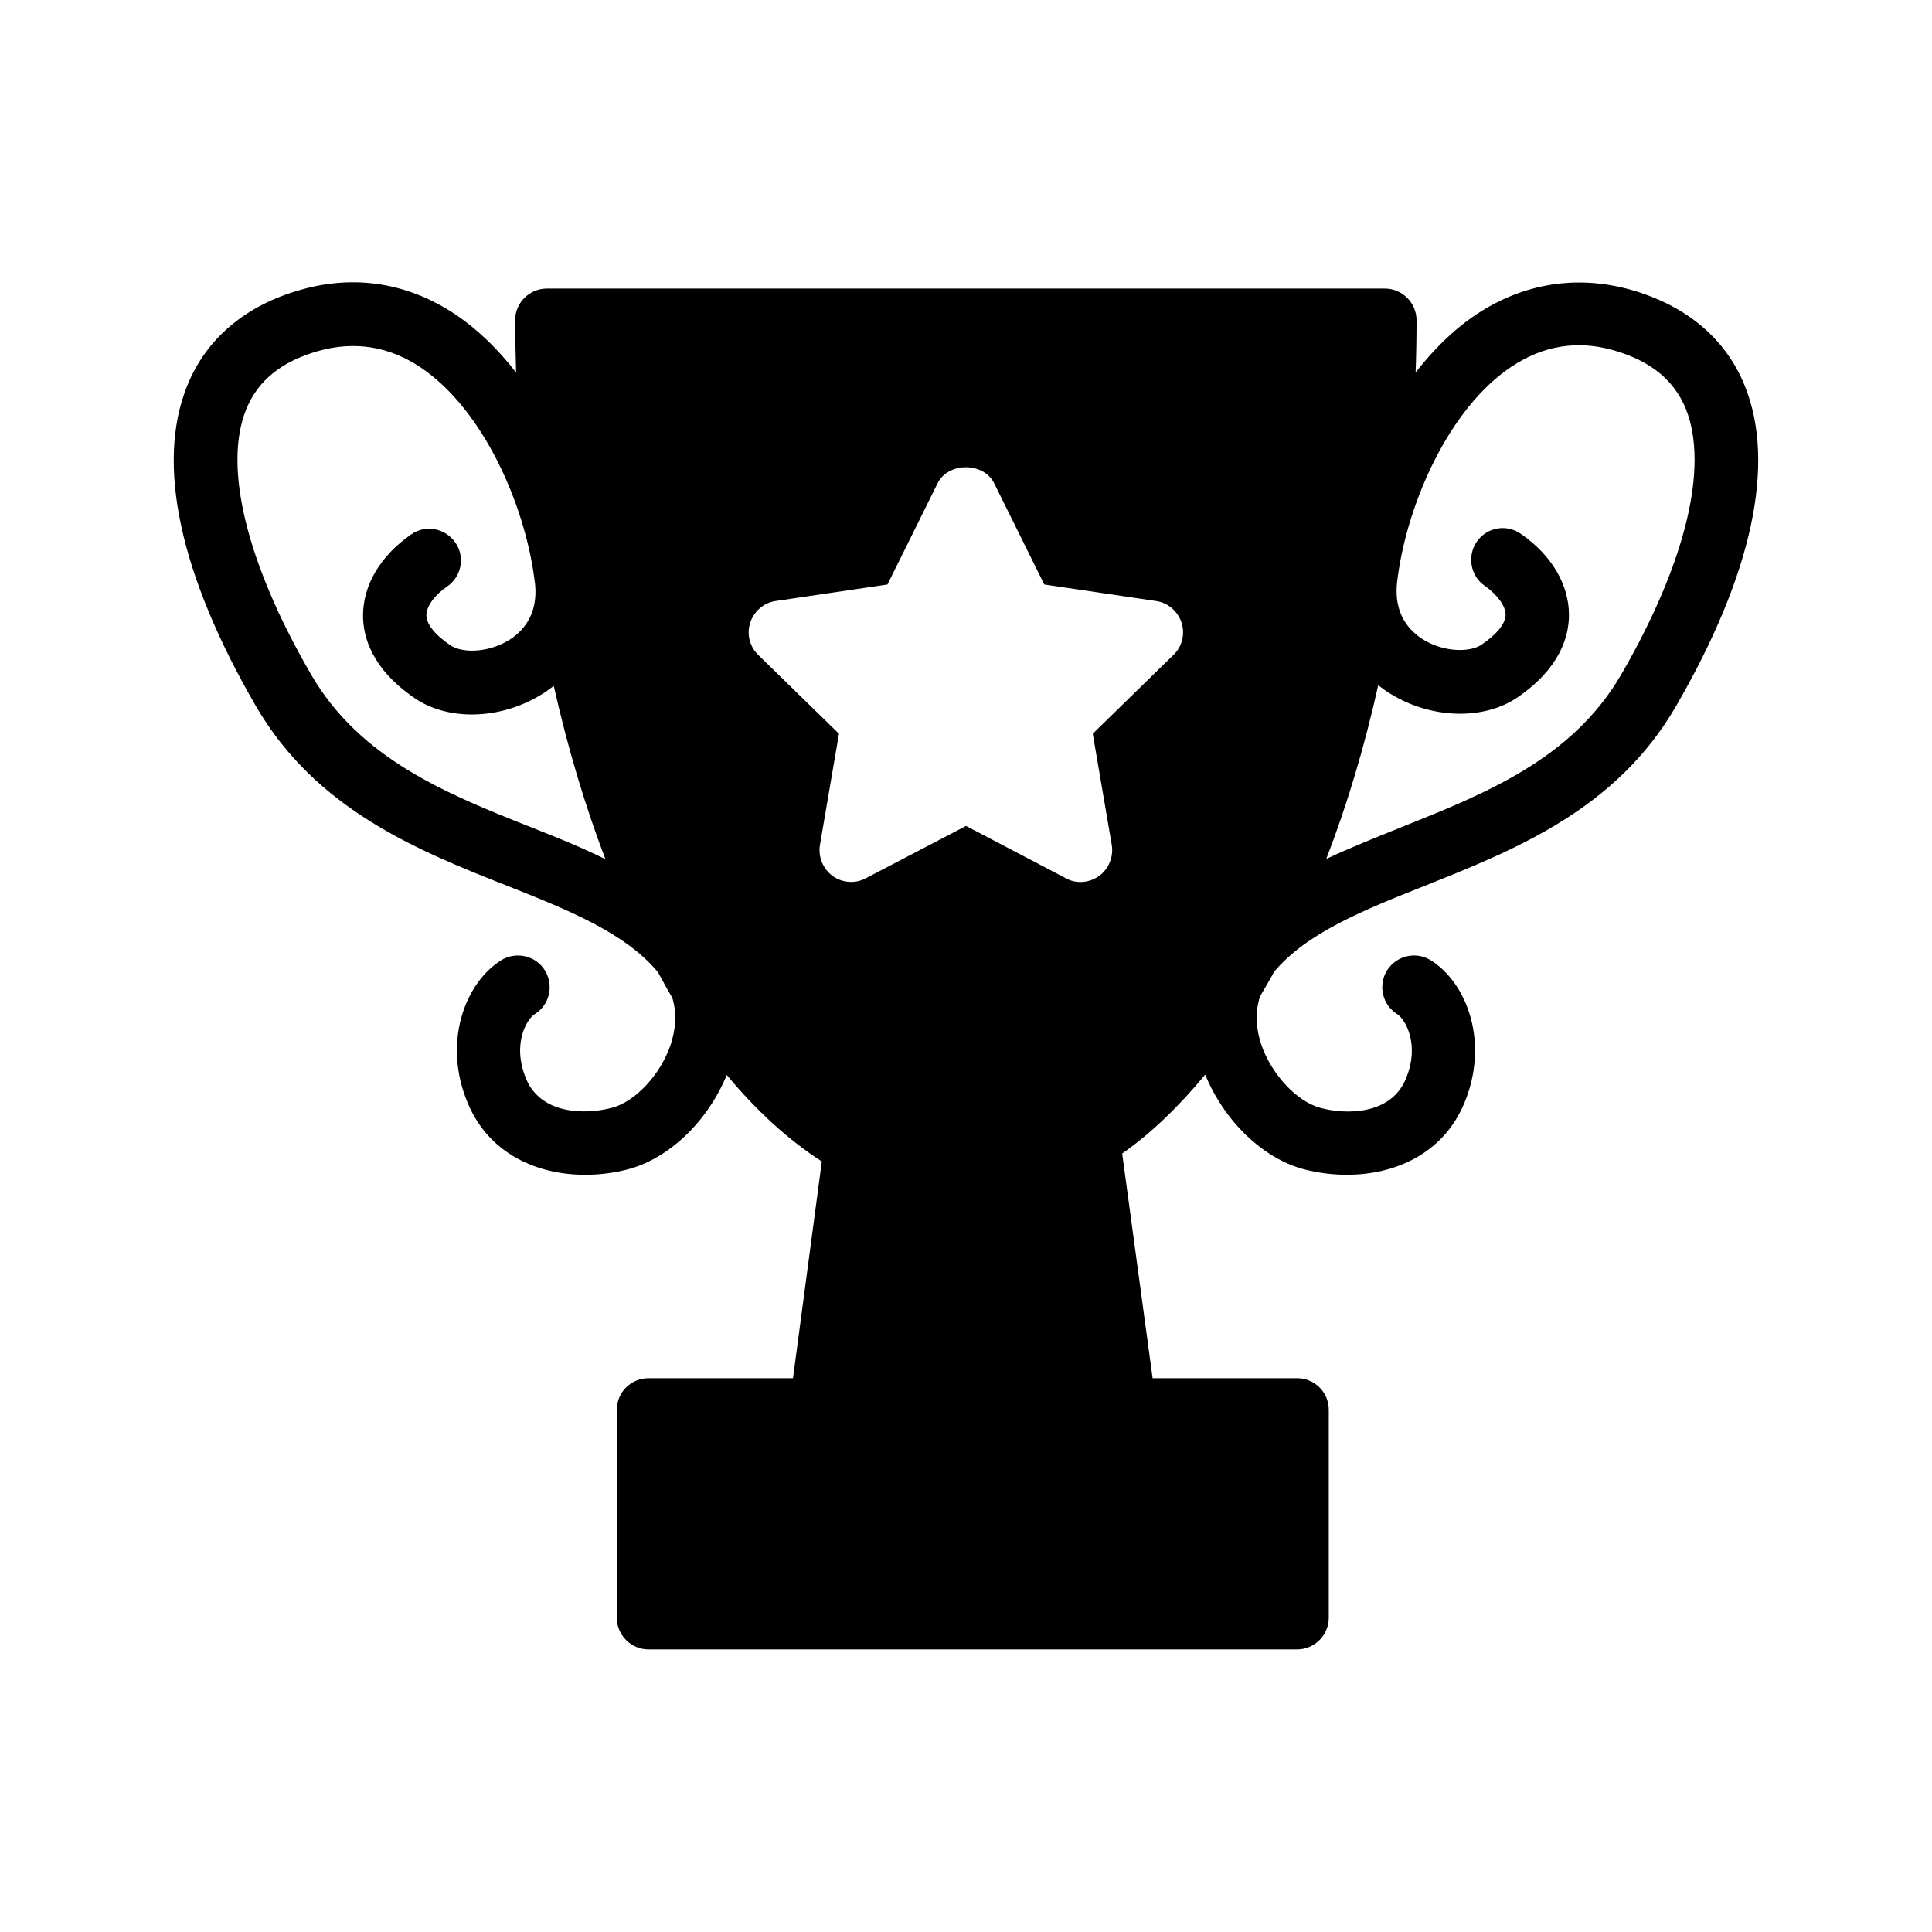
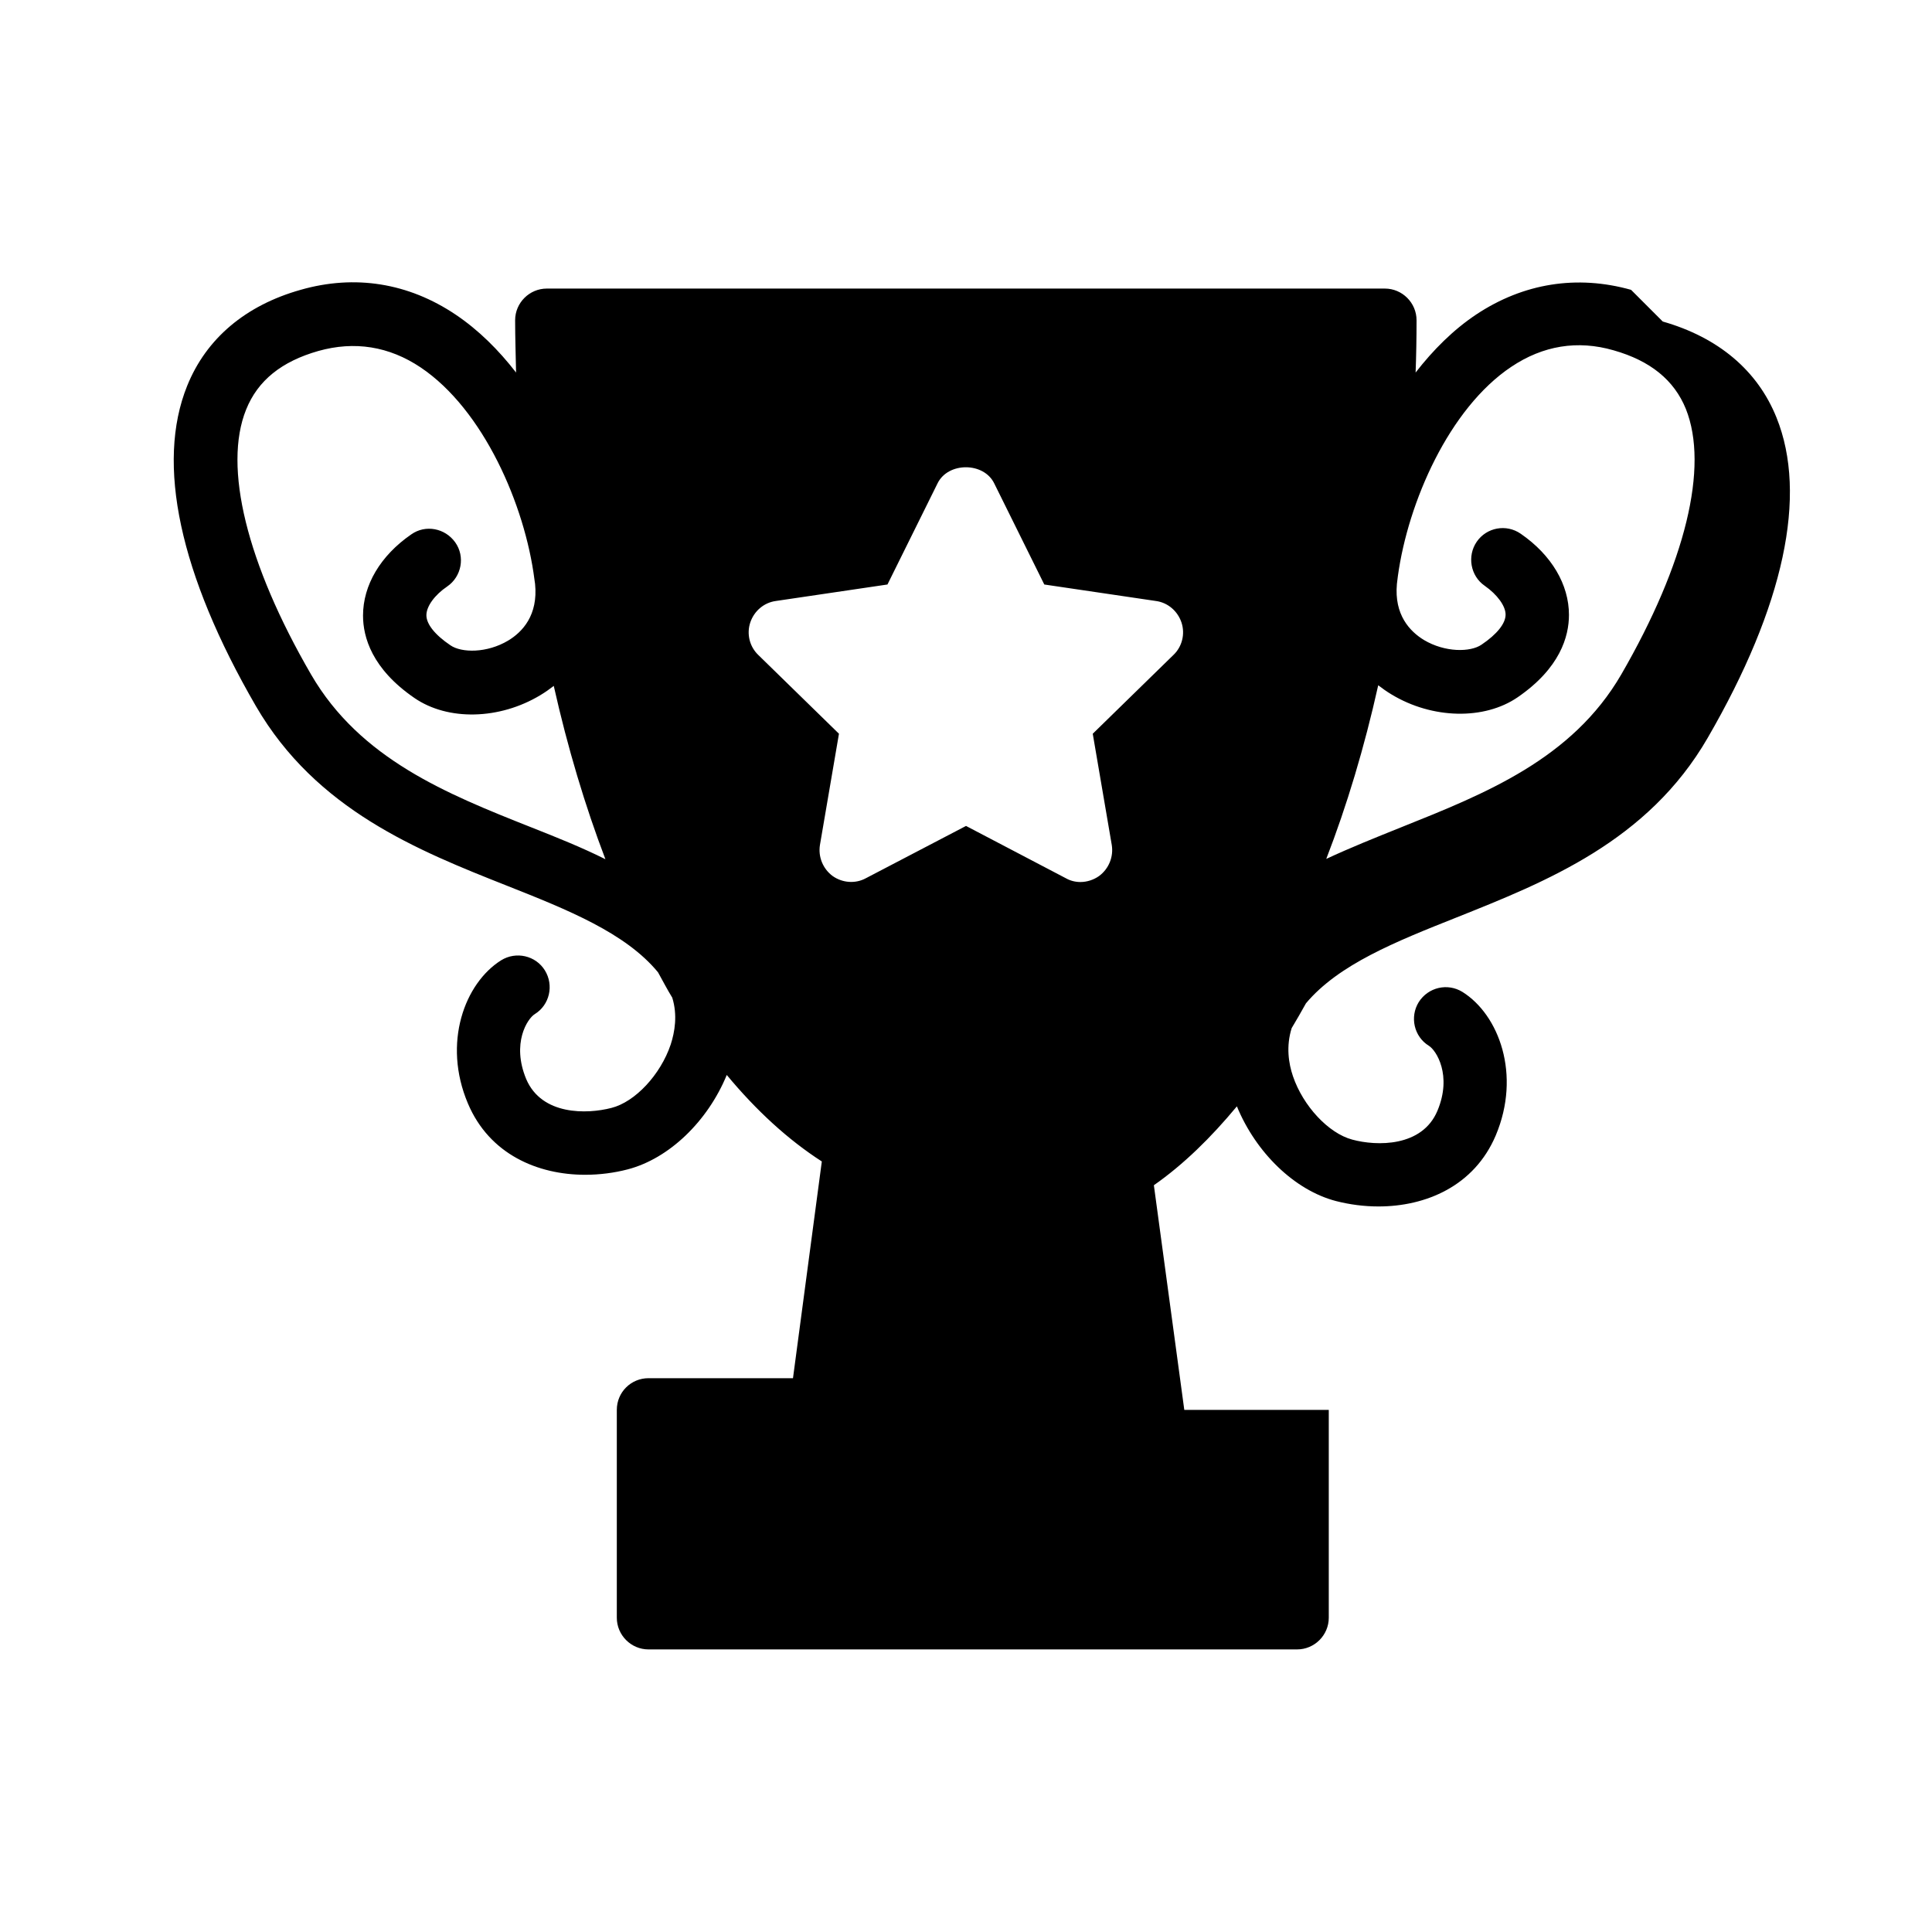
<svg xmlns="http://www.w3.org/2000/svg" fill="#000000" width="800px" height="800px" version="1.1" viewBox="144 144 512 512">
-   <path d="m576.25 220.81c-14.359-4.031-28.551-1.762-41.059 6.551-6.047 4.031-11.418 9.406-16.039 15.367 0.168-4.617 0.25-9.152 0.25-13.855 0-4.617-3.777-8.398-8.398-8.398h-222.09c-4.617 0-8.398 3.777-8.398 8.398 0 4.703 0.168 9.238 0.25 13.855-4.617-5.961-9.91-11.25-16.039-15.367-12.512-8.398-26.703-10.664-41.059-6.551-14.609 4.113-25.023 12.93-30.062 25.441-8.312 20.57-2.016 49.961 18.223 84.891 15.953 27.457 42.824 38.207 66.586 47.609 16.121 6.383 31.402 12.512 39.969 22.922 1.258 2.266 2.434 4.535 3.777 6.719 1.426 4.617 0.672 9.07-0.418 12.426-2.688 7.977-9.406 15.199-15.703 16.793-6.465 1.68-18.473 2.016-22.586-7.641-3.945-9.488 0.336-16.039 2.266-17.215 3.945-2.434 5.121-7.641 2.688-11.586-2.434-3.945-7.641-5.121-11.586-2.688-9.656 6.047-15.617 21.914-8.816 37.953 5.711 13.52 18.559 18.895 31.066 18.895 3.863 0 7.727-0.504 11.25-1.426 11-2.856 21.242-12.762 26.281-25.023 7.809 9.406 16.207 17.129 25.191 22.922l-7.641 57.434h-38.289c-4.617 0-8.398 3.695-8.398 8.398v55.082c0 4.617 3.777 8.398 8.398 8.398h171.88c4.617 0 8.398-3.777 8.398-8.398v-55.082c0-4.703-3.777-8.398-8.398-8.398h-38.289l-8.062-59.535c7.809-5.457 15.113-12.594 22-20.906 5.039 12.258 15.281 22.25 26.281 25.105 3.609 0.922 7.391 1.426 11.25 1.426 12.512 0 25.359-5.375 31.066-18.809 6.801-16.121 0.84-31.992-8.816-38.039-3.945-2.434-9.07-1.258-11.586 2.688-2.434 3.945-1.258 9.152 2.688 11.586 1.93 1.176 6.215 7.809 2.266 17.215-4.031 9.656-16.121 9.406-22.586 7.641-6.297-1.68-13.016-8.902-15.703-16.793-1.176-3.441-1.848-7.977-0.336-12.762 1.258-2.098 2.519-4.281 3.777-6.551 8.648-10.328 23.848-16.375 39.887-22.754 23.762-9.488 50.719-20.152 66.586-47.609 20.238-34.93 26.535-64.32 18.223-84.891-5.031-12.504-15.445-21.238-30.141-25.438zm-291.54 142.41c-22.25-8.816-45.258-18.055-58.273-40.473-17.047-29.391-23.344-55-17.215-70.199 3.106-7.727 9.406-12.762 19.145-15.535 9.574-2.688 18.727-1.258 27.121 4.367 16.625 11.168 27.625 36.441 30.145 56.176 0.082 0.418 0.082 0.754 0.168 1.176 0.84 8.312-3.359 12.762-7.137 15.031-5.625 3.359-12.344 3.273-15.281 1.258-4.113-2.769-6.383-5.625-6.383-7.977 0-2.352 2.184-5.375 5.543-7.641 3.777-2.602 4.785-7.894 2.098-11.672-2.688-3.777-7.894-4.785-11.672-2.098-8.145 5.625-12.762 13.434-12.762 21.496 0 5.711 2.352 14.105 13.602 21.832 8.902 6.129 22.586 5.793 33.418-0.754 1.258-0.754 2.434-1.594 3.527-2.434 3.695 16.457 8.312 31.824 13.688 45.93-6.211-3.109-12.93-5.797-19.73-8.484zm170.29-45.676-21.41 20.906 5.039 29.473c0.504 3.106-0.754 6.297-3.359 8.23-1.426 1.008-3.191 1.594-4.953 1.594-1.344 0-2.688-0.336-3.863-1.008l-26.449-13.855-26.535 13.855c-2.769 1.512-6.215 1.258-8.816-0.586-2.602-1.93-3.863-5.121-3.359-8.23l5.039-29.473-21.41-20.906c-2.266-2.184-3.106-5.543-2.098-8.566 1.008-3.023 3.609-5.289 6.801-5.711l29.559-4.367 13.266-26.785c2.769-5.711 12.258-5.711 15.031 0l13.266 26.785 29.559 4.367c3.191 0.418 5.793 2.688 6.801 5.711 1.004 3.023 0.164 6.383-2.106 8.566zm118.65 5.203c-13.016 22.418-36.023 31.57-58.273 40.473-6.887 2.769-13.602 5.457-19.902 8.398 5.457-14.105 10.078-29.473 13.77-46.016 1.09 0.84 2.266 1.68 3.527 2.434 10.832 6.551 24.602 6.801 33.418 0.754 11.25-7.727 13.602-16.121 13.602-21.832 0-8.062-4.617-15.871-12.762-21.496-3.863-2.688-9.07-1.68-11.672 2.098-2.602 3.777-1.68 9.07 2.098 11.672 3.359 2.352 5.543 5.375 5.543 7.641 0 2.352-2.266 5.207-6.383 7.977-2.938 2.016-9.656 2.098-15.281-1.258-3.695-2.266-7.894-6.633-7.137-14.863 0.082-0.672 0.168-1.344 0.25-2.016 2.688-19.648 13.602-44.504 30.062-55.504 8.398-5.625 17.551-7.137 27.121-4.367 9.742 2.769 16.039 7.894 19.145 15.535 6.133 15.375-0.078 40.898-17.125 70.371z" />
+   <path d="m576.25 220.81c-14.359-4.031-28.551-1.762-41.059 6.551-6.047 4.031-11.418 9.406-16.039 15.367 0.168-4.617 0.25-9.152 0.25-13.855 0-4.617-3.777-8.398-8.398-8.398h-222.09c-4.617 0-8.398 3.777-8.398 8.398 0 4.703 0.168 9.238 0.25 13.855-4.617-5.961-9.91-11.25-16.039-15.367-12.512-8.398-26.703-10.664-41.059-6.551-14.609 4.113-25.023 12.93-30.062 25.441-8.312 20.57-2.016 49.961 18.223 84.891 15.953 27.457 42.824 38.207 66.586 47.609 16.121 6.383 31.402 12.512 39.969 22.922 1.258 2.266 2.434 4.535 3.777 6.719 1.426 4.617 0.672 9.07-0.418 12.426-2.688 7.977-9.406 15.199-15.703 16.793-6.465 1.68-18.473 2.016-22.586-7.641-3.945-9.488 0.336-16.039 2.266-17.215 3.945-2.434 5.121-7.641 2.688-11.586-2.434-3.945-7.641-5.121-11.586-2.688-9.656 6.047-15.617 21.914-8.816 37.953 5.711 13.52 18.559 18.895 31.066 18.895 3.863 0 7.727-0.504 11.25-1.426 11-2.856 21.242-12.762 26.281-25.023 7.809 9.406 16.207 17.129 25.191 22.922l-7.641 57.434h-38.289c-4.617 0-8.398 3.695-8.398 8.398v55.082c0 4.617 3.777 8.398 8.398 8.398h171.88c4.617 0 8.398-3.777 8.398-8.398v-55.082h-38.289l-8.062-59.535c7.809-5.457 15.113-12.594 22-20.906 5.039 12.258 15.281 22.25 26.281 25.105 3.609 0.922 7.391 1.426 11.25 1.426 12.512 0 25.359-5.375 31.066-18.809 6.801-16.121 0.84-31.992-8.816-38.039-3.945-2.434-9.07-1.258-11.586 2.688-2.434 3.945-1.258 9.152 2.688 11.586 1.93 1.176 6.215 7.809 2.266 17.215-4.031 9.656-16.121 9.406-22.586 7.641-6.297-1.68-13.016-8.902-15.703-16.793-1.176-3.441-1.848-7.977-0.336-12.762 1.258-2.098 2.519-4.281 3.777-6.551 8.648-10.328 23.848-16.375 39.887-22.754 23.762-9.488 50.719-20.152 66.586-47.609 20.238-34.93 26.535-64.32 18.223-84.891-5.031-12.504-15.445-21.238-30.141-25.438zm-291.54 142.41c-22.25-8.816-45.258-18.055-58.273-40.473-17.047-29.391-23.344-55-17.215-70.199 3.106-7.727 9.406-12.762 19.145-15.535 9.574-2.688 18.727-1.258 27.121 4.367 16.625 11.168 27.625 36.441 30.145 56.176 0.082 0.418 0.082 0.754 0.168 1.176 0.84 8.312-3.359 12.762-7.137 15.031-5.625 3.359-12.344 3.273-15.281 1.258-4.113-2.769-6.383-5.625-6.383-7.977 0-2.352 2.184-5.375 5.543-7.641 3.777-2.602 4.785-7.894 2.098-11.672-2.688-3.777-7.894-4.785-11.672-2.098-8.145 5.625-12.762 13.434-12.762 21.496 0 5.711 2.352 14.105 13.602 21.832 8.902 6.129 22.586 5.793 33.418-0.754 1.258-0.754 2.434-1.594 3.527-2.434 3.695 16.457 8.312 31.824 13.688 45.93-6.211-3.109-12.93-5.797-19.73-8.484zm170.29-45.676-21.41 20.906 5.039 29.473c0.504 3.106-0.754 6.297-3.359 8.23-1.426 1.008-3.191 1.594-4.953 1.594-1.344 0-2.688-0.336-3.863-1.008l-26.449-13.855-26.535 13.855c-2.769 1.512-6.215 1.258-8.816-0.586-2.602-1.93-3.863-5.121-3.359-8.23l5.039-29.473-21.41-20.906c-2.266-2.184-3.106-5.543-2.098-8.566 1.008-3.023 3.609-5.289 6.801-5.711l29.559-4.367 13.266-26.785c2.769-5.711 12.258-5.711 15.031 0l13.266 26.785 29.559 4.367c3.191 0.418 5.793 2.688 6.801 5.711 1.004 3.023 0.164 6.383-2.106 8.566zm118.65 5.203c-13.016 22.418-36.023 31.57-58.273 40.473-6.887 2.769-13.602 5.457-19.902 8.398 5.457-14.105 10.078-29.473 13.77-46.016 1.09 0.84 2.266 1.68 3.527 2.434 10.832 6.551 24.602 6.801 33.418 0.754 11.25-7.727 13.602-16.121 13.602-21.832 0-8.062-4.617-15.871-12.762-21.496-3.863-2.688-9.07-1.68-11.672 2.098-2.602 3.777-1.68 9.07 2.098 11.672 3.359 2.352 5.543 5.375 5.543 7.641 0 2.352-2.266 5.207-6.383 7.977-2.938 2.016-9.656 2.098-15.281-1.258-3.695-2.266-7.894-6.633-7.137-14.863 0.082-0.672 0.168-1.344 0.25-2.016 2.688-19.648 13.602-44.504 30.062-55.504 8.398-5.625 17.551-7.137 27.121-4.367 9.742 2.769 16.039 7.894 19.145 15.535 6.133 15.375-0.078 40.898-17.125 70.371z" />
</svg>